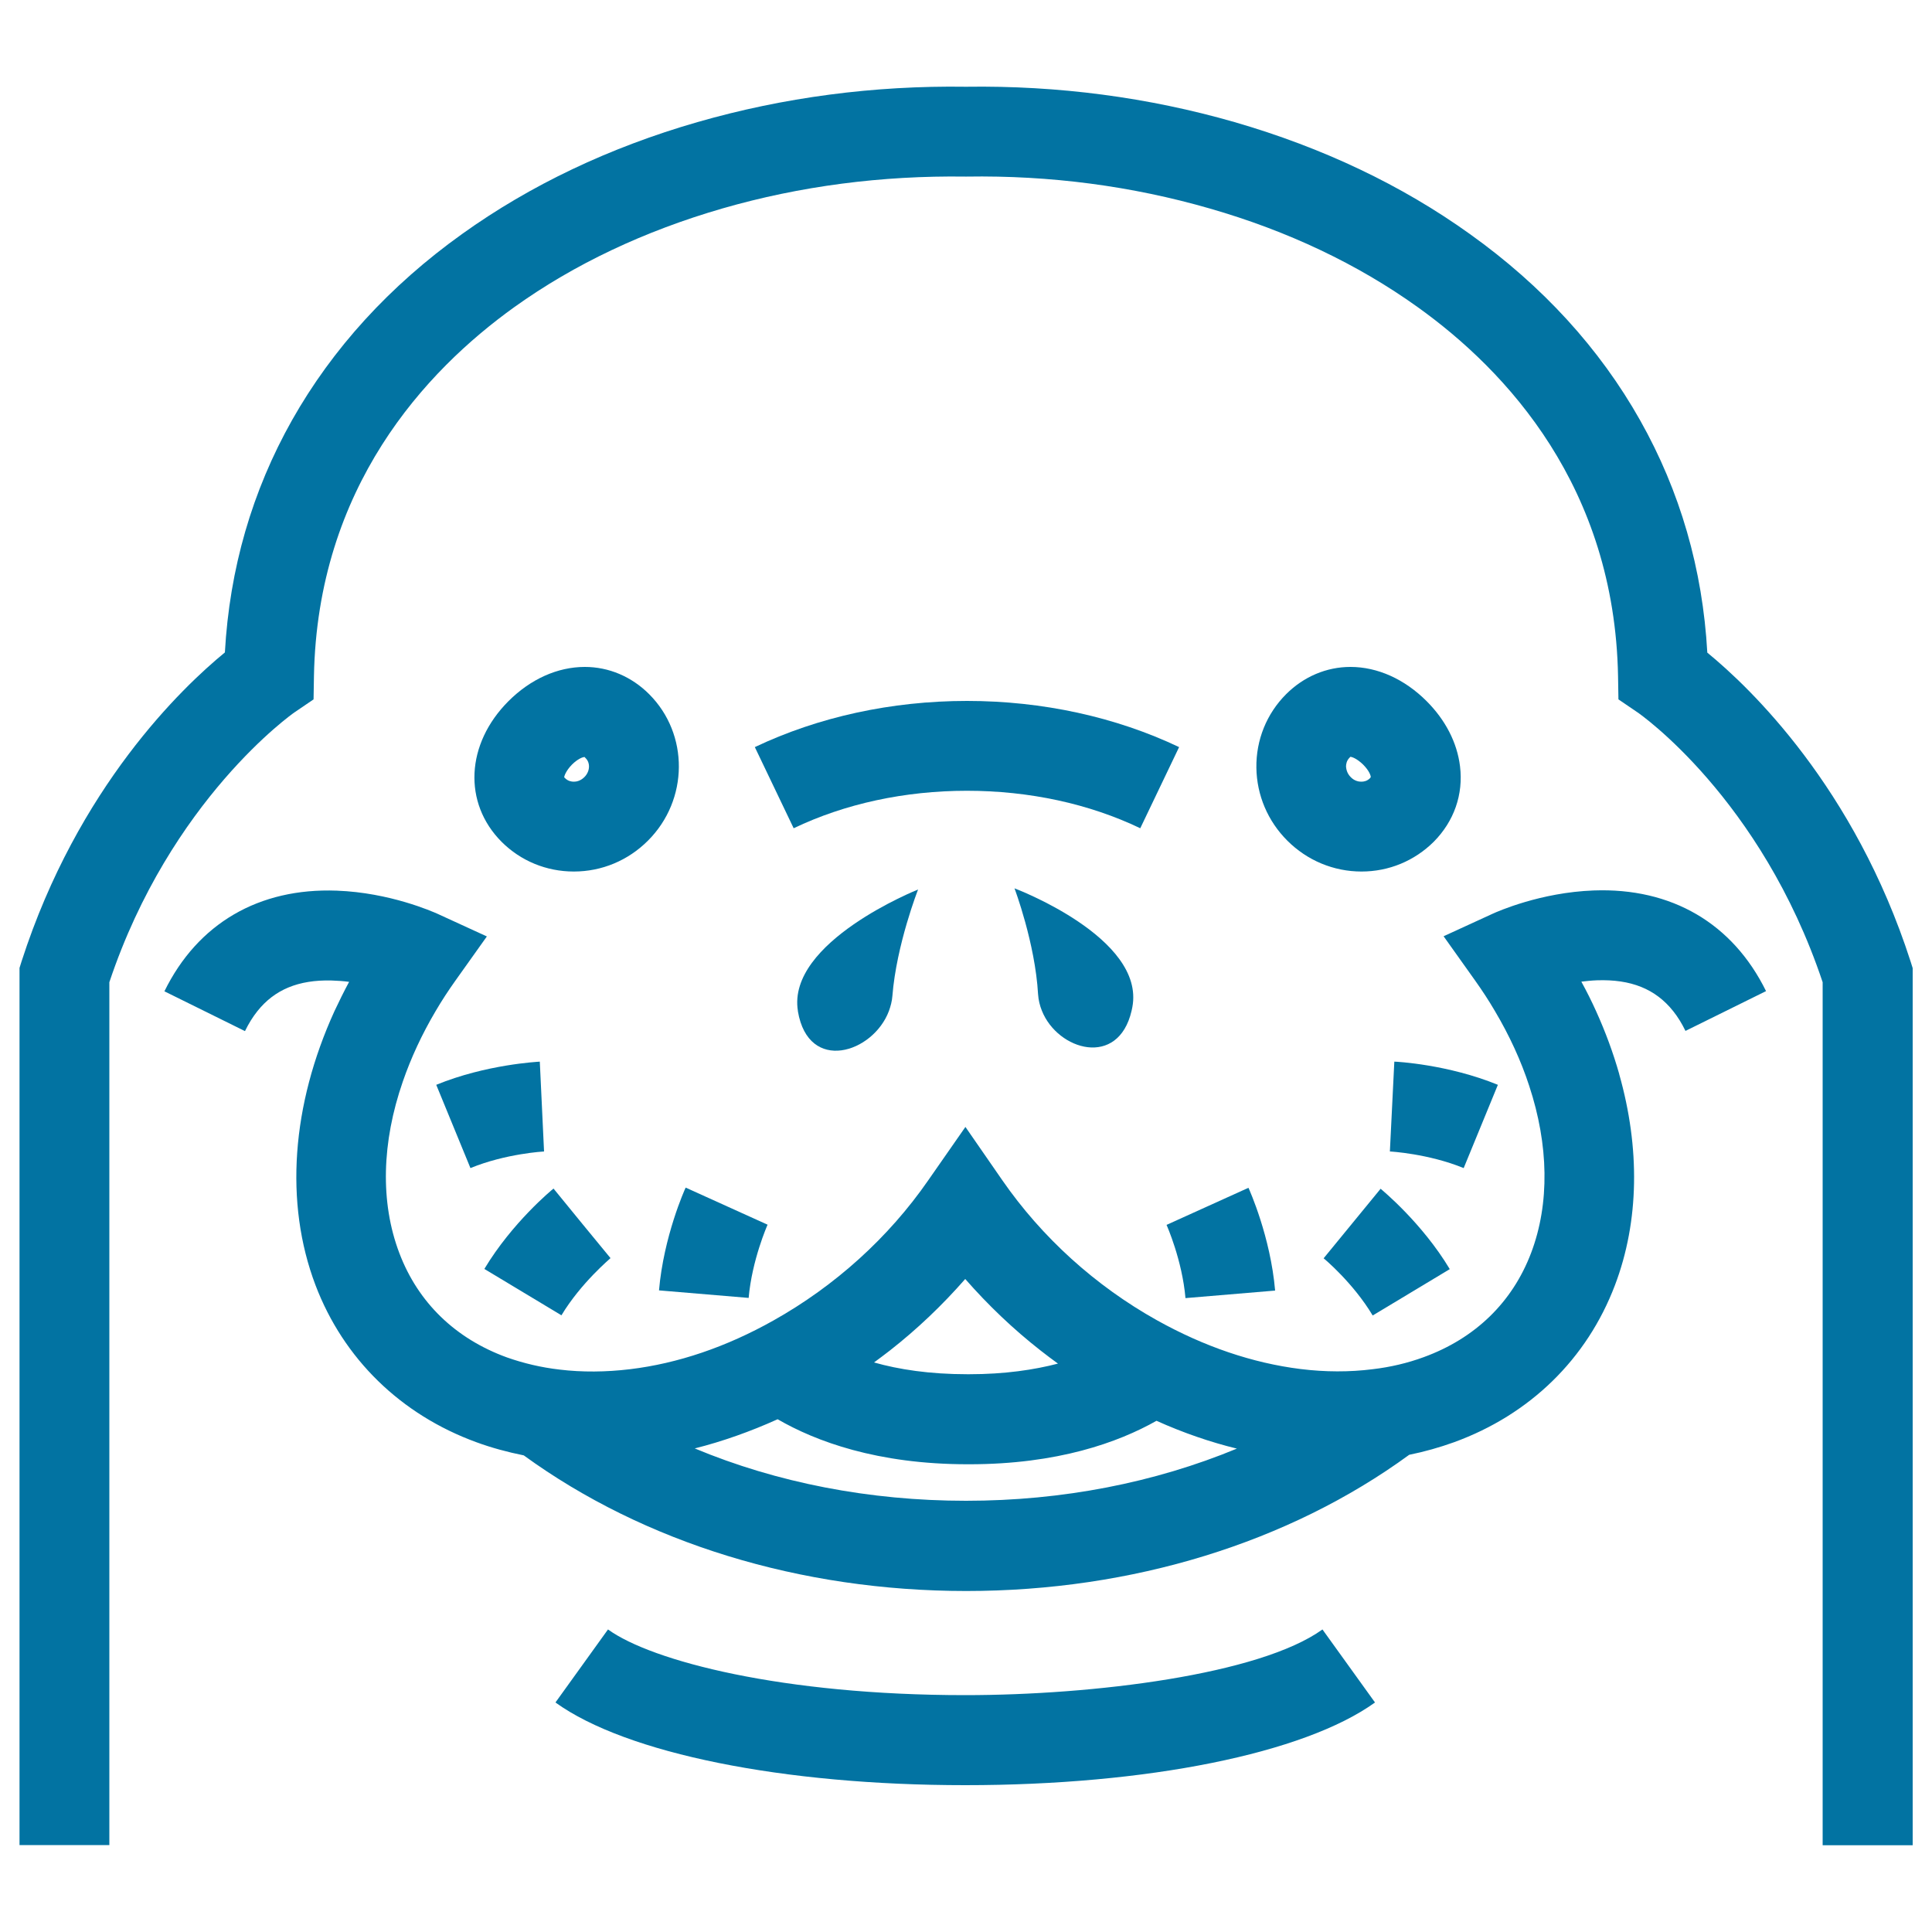
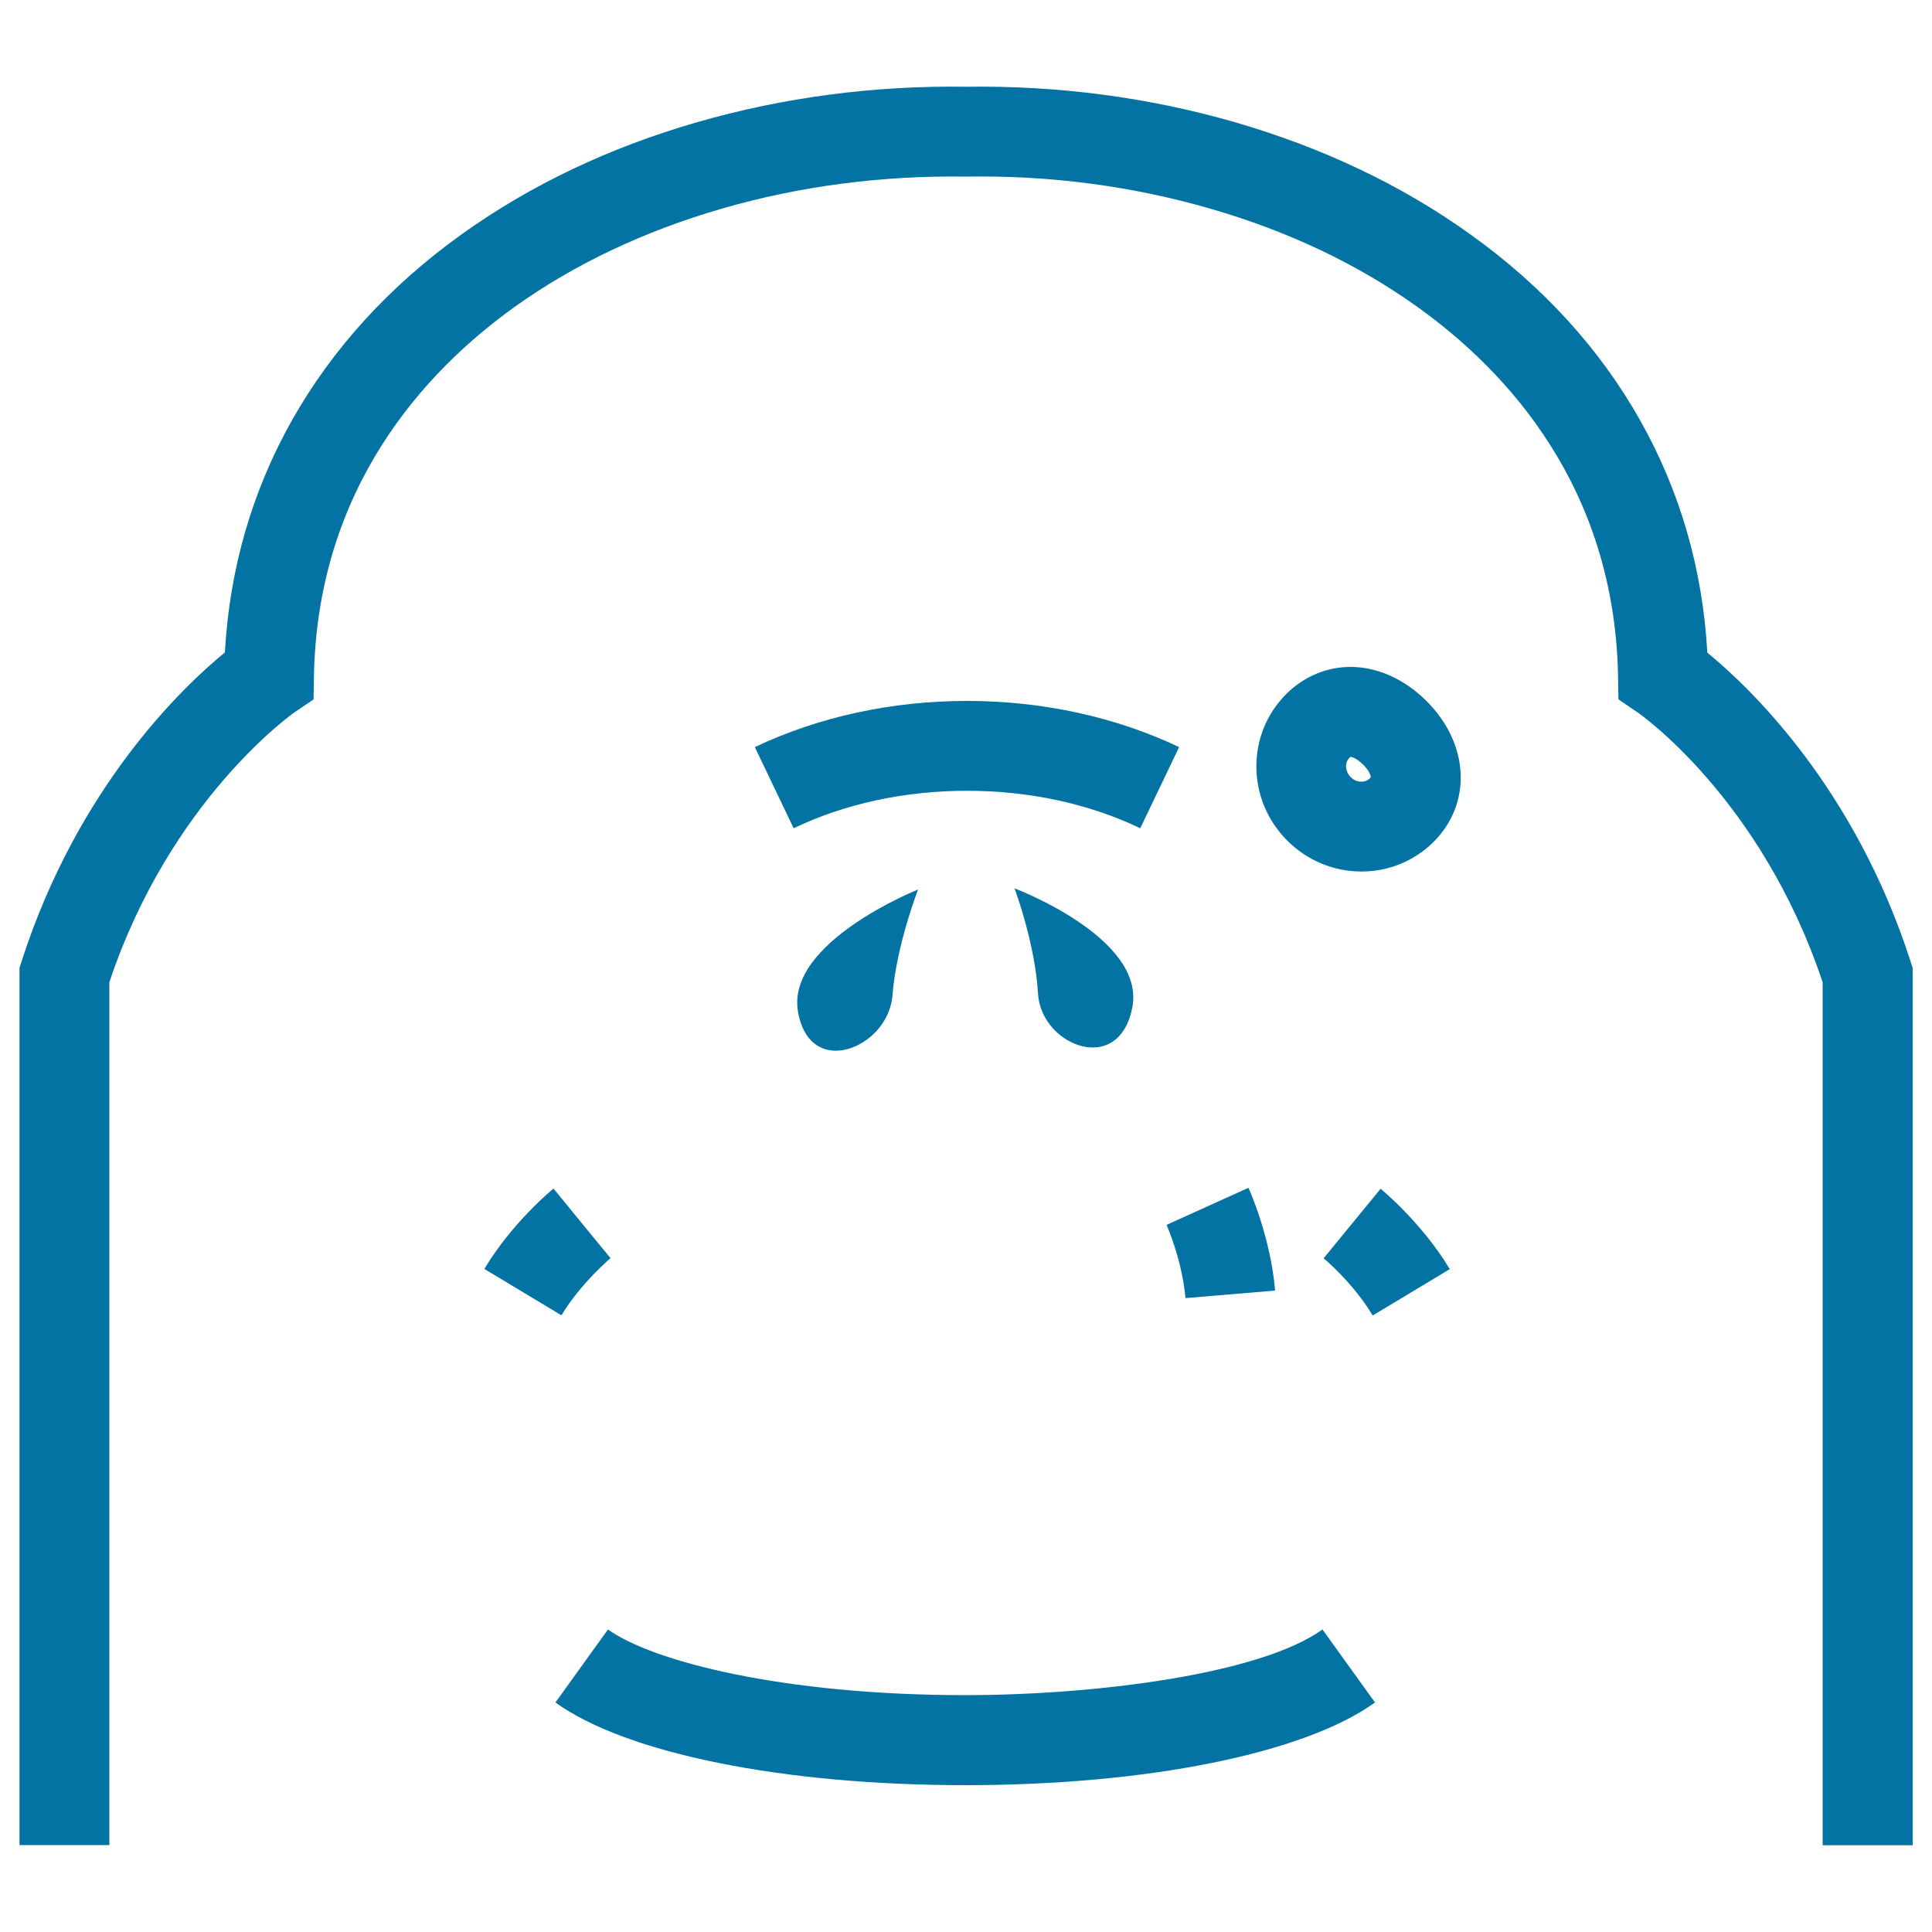
<svg xmlns="http://www.w3.org/2000/svg" viewBox="0 0 1000 1000" style="fill:#0273a2">
  <title>Walrus Head Frontal Outline SVG icon</title>
  <g>
    <g>
-       <path d="M302.7,345.2c-14.1,0-28.1,6.3-39.5,17.7c-22.1,22.1-23.6,52.7-3.6,72.8c9.9,9.9,23.2,15.4,37.4,15.4c14.5,0,28.1-5.7,38.4-16c21.1-21.1,21.3-55.1,0.6-75.8C326.9,350.2,315.1,345.2,302.7,345.2z M302.5,402.2c-2.1,2.1-4.3,2.4-5.5,2.4c-1.2,0-3-0.3-4.5-1.8c-0.2-0.2-0.4-0.4-0.5-0.5c0.1-0.7,0.9-3.3,4-6.5c3.1-3.1,5.6-3.9,6.5-4c0.1,0.1,0.3,0.2,0.5,0.5C305.7,394.8,305.4,399.3,302.5,402.2z" />
      <path d="M755.7,396.6c-1.5-12.2-7.5-23.9-17.3-33.7C727,351.5,713,345.2,699,345.2c-12.4,0-24.2,5-33.3,14.1c-10.1,10.1-15.6,23.7-15.4,38.1c0.2,14.2,5.9,27.6,16,37.7c10.3,10.3,24,16,38.4,16l0,0c14.2,0,27.4-5.5,37.4-15.4C752.6,425.1,757.5,411.2,755.7,396.6z M709.1,402.8c-1.5,1.5-3.2,1.8-4.5,1.8c-1.2,0-3.5-0.3-5.5-2.4c-2-2-2.3-4.3-2.4-5.4c0-1.3,0.3-3.1,1.8-4.6c0.2-0.2,0.4-0.4,0.5-0.5c0.8,0.1,3.3,0.9,6.5,4c3.2,3.2,4,5.7,4,6.5C709.5,402.3,709.3,402.5,709.1,402.8z" />
      <path d="M711.7,881.2l-27.2-37.8c-32.5,23.4-118.6,34-184.9,34c-94.6,0-162.2-17.6-184.9-34l-27.2,37.8c36.6,26.4,117.9,42.8,212.1,42.8C593.8,924,675,907.6,711.7,881.2z" />
-       <path d="M824.9,460.9c-27.5,1-49.8,10.9-52.2,12l-25.5,11.7l16.3,22.9c3.7,5.2,7.1,10.4,10.2,15.7c7.6,12.8,13.6,25.9,17.8,38.8c10.1,30.6,10.7,60.9,1,86.5c-9.7,25.6-29,44.3-55.7,54c-8.2,3-17,5.1-26.3,6.2c-11.9,1.5-24.5,1.5-37.4-0.1c-24.8-3.1-49.8-11.6-74.2-25.2c-31.9-17.8-59.6-42.9-80.1-72.5l-19.1-27.6L480.4,611c-20.5,29.6-48.2,54.6-80.1,72.5c-24.4,13.7-49.4,22.2-74.2,25.2c-12.5,1.5-24.8,1.6-36.4,0.2c-9.6-1.1-18.8-3.3-27.3-6.3c-26.7-9.7-46-28.4-55.7-54c-10-26.3-9.1-57.4,1.8-88.8c4.2-12.2,9.9-24.5,17-36.5c3.1-5.3,6.5-10.5,10.2-15.7l16.3-22.9l-25.5-11.7c-2.5-1.1-24.7-11-52.2-12c-40.3-1.5-72,17-89.2,52.1l41.7,20.6c1.9-3.9,4-7.3,6.4-10.3c8.9-11.2,21.3-16.3,38.3-15.9c3.2,0.1,6.2,0.3,9.2,0.7c-2.7,5-5.2,10.1-7.6,15.2c-22.1,48.5-26,99.1-9.8,141.8c14.5,38.1,44.1,67,83.3,81.3c7.9,2.9,16.1,5.1,24.5,6.8c62.3,45.3,143.2,70.2,229,70.2c85.9,0,167-25,229.3-70.5c7.9-1.6,15.7-3.8,23.2-6.5c39.3-14.3,68.8-43.1,83.3-81.3c12.6-33.2,13-71.1,2.2-109.2c0,0,0,0,0-0.1h0c-3.1-10.9-7.1-21.8-12-32.6c-2.3-5.1-4.8-10.1-7.6-15.2c2.6-0.3,5.3-0.6,8.1-0.7c17.5-0.6,30.2,4.4,39.4,15.9c2.4,3,4.5,6.4,6.4,10.3l41.7-20.6C896.8,477.9,865.2,459.4,824.9,460.9z M460.5,699.1c14.2-11.1,27.3-23.6,39.1-37.1c11.8,13.5,24.9,26,39.1,37.1c2.9,2.3,5.9,4.5,8.9,6.7c-12.3,3.2-27.5,5.5-46,5.5h-0.8c-19.8,0-35.7-2.5-48.4-6.1C455.1,703.2,457.8,701.2,460.5,699.1z M500,776.8c-50,0-98-9.4-140.4-27.1c14.3-3.6,28.7-8.7,42.9-15.1c19.7,11.4,51.5,23.3,98.4,23.3h0.8c45.7,0,77.1-11.3,96.9-22.5c13.8,6.2,27.7,11,41.6,14.4C597.7,767.4,549.9,776.8,500,776.8z" />
      <path d="M413,523.3c0,0.1,0,0.1,0,0.2c5.5,32.2,38.9,21.6,47.1-0.2c0.9-2.5,1.6-5.1,1.8-7.8c2.1-26.6,13.3-55.1,13.3-55.1S407.1,487.5,413,523.3z" />
      <path d="M537.3,514.6c0.2,3,0.9,5.9,2,8.6c8.2,20.5,39.5,29.7,46.4,0c0.1-0.6,0.3-1.2,0.4-1.9c6.8-36-61-61.5-61-61.5S535.8,488.1,537.3,514.6z" />
      <path d="M883.7,337.8c-2.4-43.2-14.1-83.6-34.8-120.3c-20.9-37.1-50.5-69.5-88-96.3C725.5,95.8,684.6,76.4,639,63.2c-44.5-12.8-91.3-19-139-18.3c-47.7-0.7-94.5,5.5-139,18.3c-45.5,13.1-86.5,32.6-121.8,57.9c-37.5,26.8-67.1,59.3-88,96.3c-20.7,36.7-32.4,77.1-34.8,120.3c-22.1,18.1-76.1,69.6-105.2,159.8l-1.1,3.5v454h46.5V508.4c31.6-94.6,95.1-139.2,95.7-139.6l10-6.8l0.2-12c1.8-97.7,57.5-157.9,103.8-191.1c31-22.2,67.2-39.3,107.6-51c40.2-11.6,82.5-17.1,125.8-16.5h0.3h0.3c43.3-0.7,85.6,4.9,125.8,16.5c40.4,11.6,76.6,28.8,107.6,51c46.4,33.2,102,93.3,103.8,191.1l0.2,12l10,6.8c0.6,0.4,63.8,44.2,95.7,139.6v446.7H990v-454l-1.1-3.5C959.8,407.4,905.8,355.9,883.7,337.8z" />
-       <path d="M280.5,572.7l-1.1-23.2c-1.1,0.1-27.7,1.4-53.6,12l17.7,43.1c18.2-7.5,38-8.6,38.1-8.6L280.5,572.7z" />
      <path d="M316,651.2l-14.8-18l-14.7-18c-0.9,0.7-21.4,17.6-35.8,41.6l39.9,24C300.7,664,315.9,651.4,316,651.2z" />
-       <path d="M354.9,614.7c-0.5,1-11.4,25.3-13.8,53.2l46.4,3.9c1.7-19.6,9.7-37.7,9.8-37.9l-21.2-9.6L354.9,614.7z" />
-       <path d="M775.3,561.5c-25.9-10.6-52.5-12-53.6-12l-2.3,46.5c0.2,0,19.9,1.1,38.2,8.6L775.3,561.5z" />
      <path d="M685.1,651.3c0.2,0.1,15.3,12.7,25.4,29.6l39.9-24c-14.4-24-35-40.9-35.8-41.6L685.1,651.3z" />
      <path d="M603.8,634c0.1,0.2,8.1,18.2,9.8,37.9l46.4-3.9c-2.4-27.9-13.3-52.1-13.8-53.2L603.8,634z" />
      <path d="M500.5,362.8c-39.1,0-77,8.3-109.8,23.9l20.1,42c26.5-12.7,57.5-19.4,89.7-19.4c32.2,0,63.2,6.7,89.7,19.4l20.1-42C577.5,371.1,539.6,362.8,500.5,362.8z" />
    </g>
  </g>
</svg>